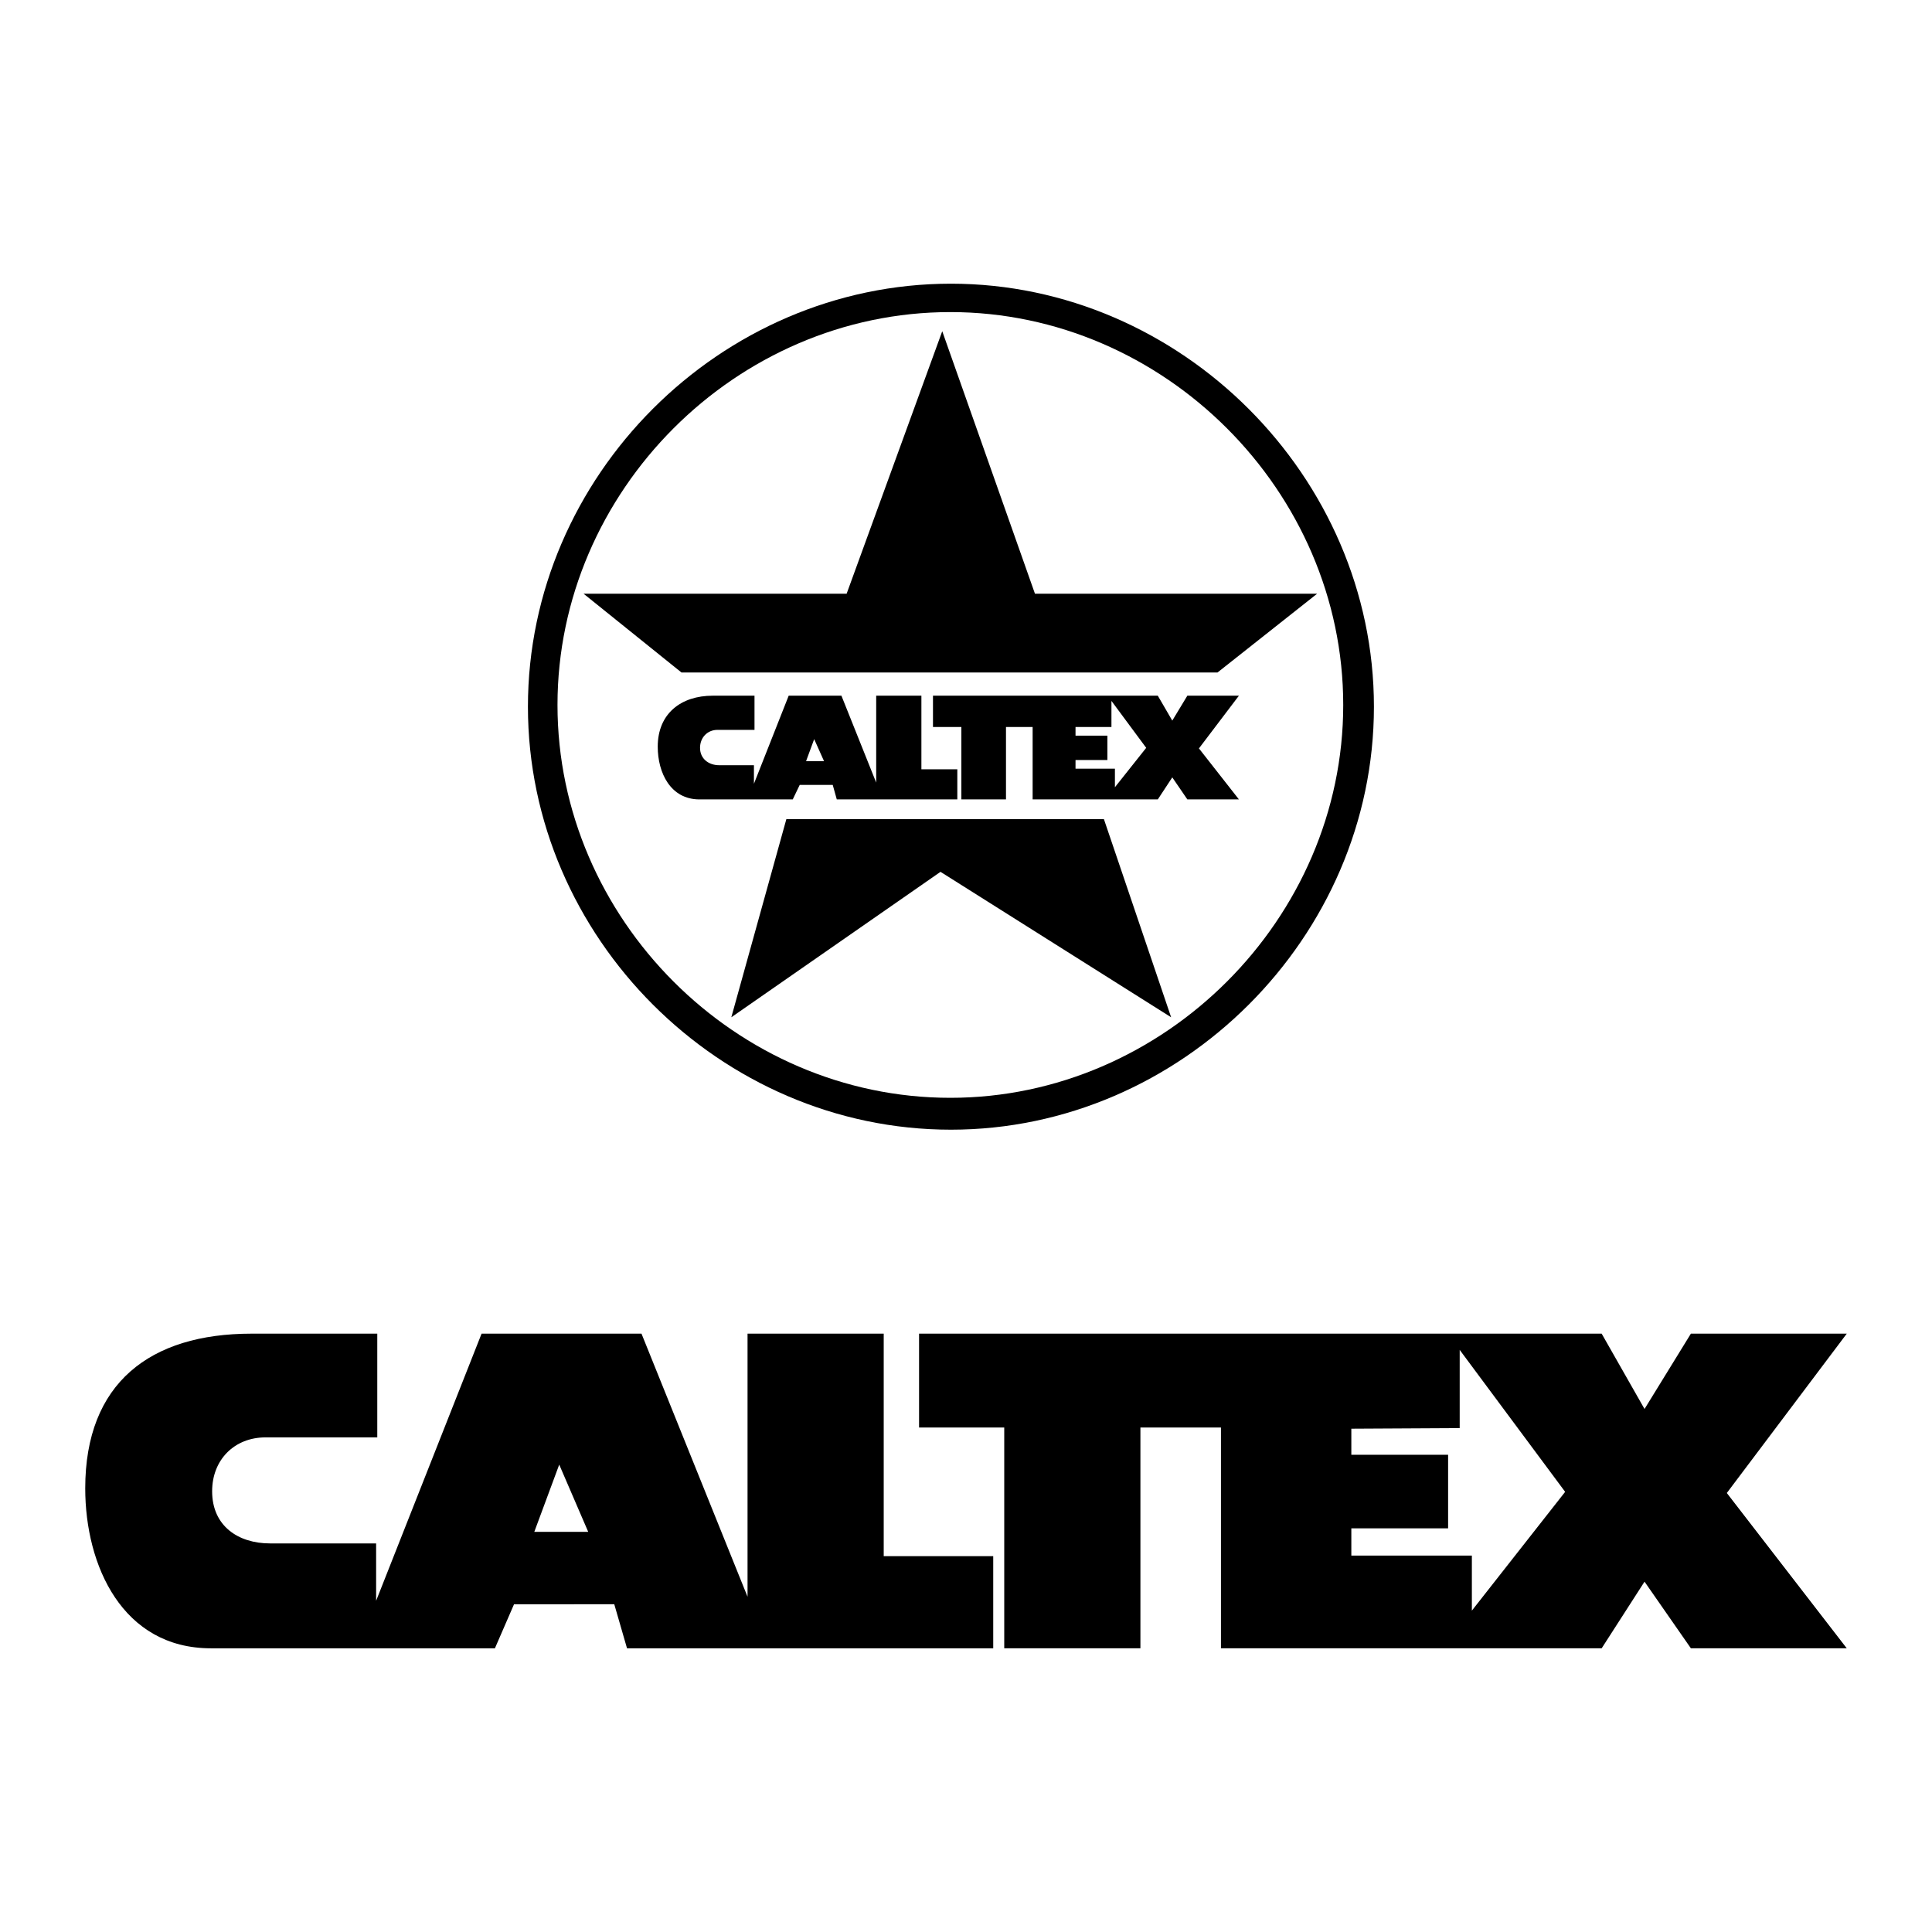
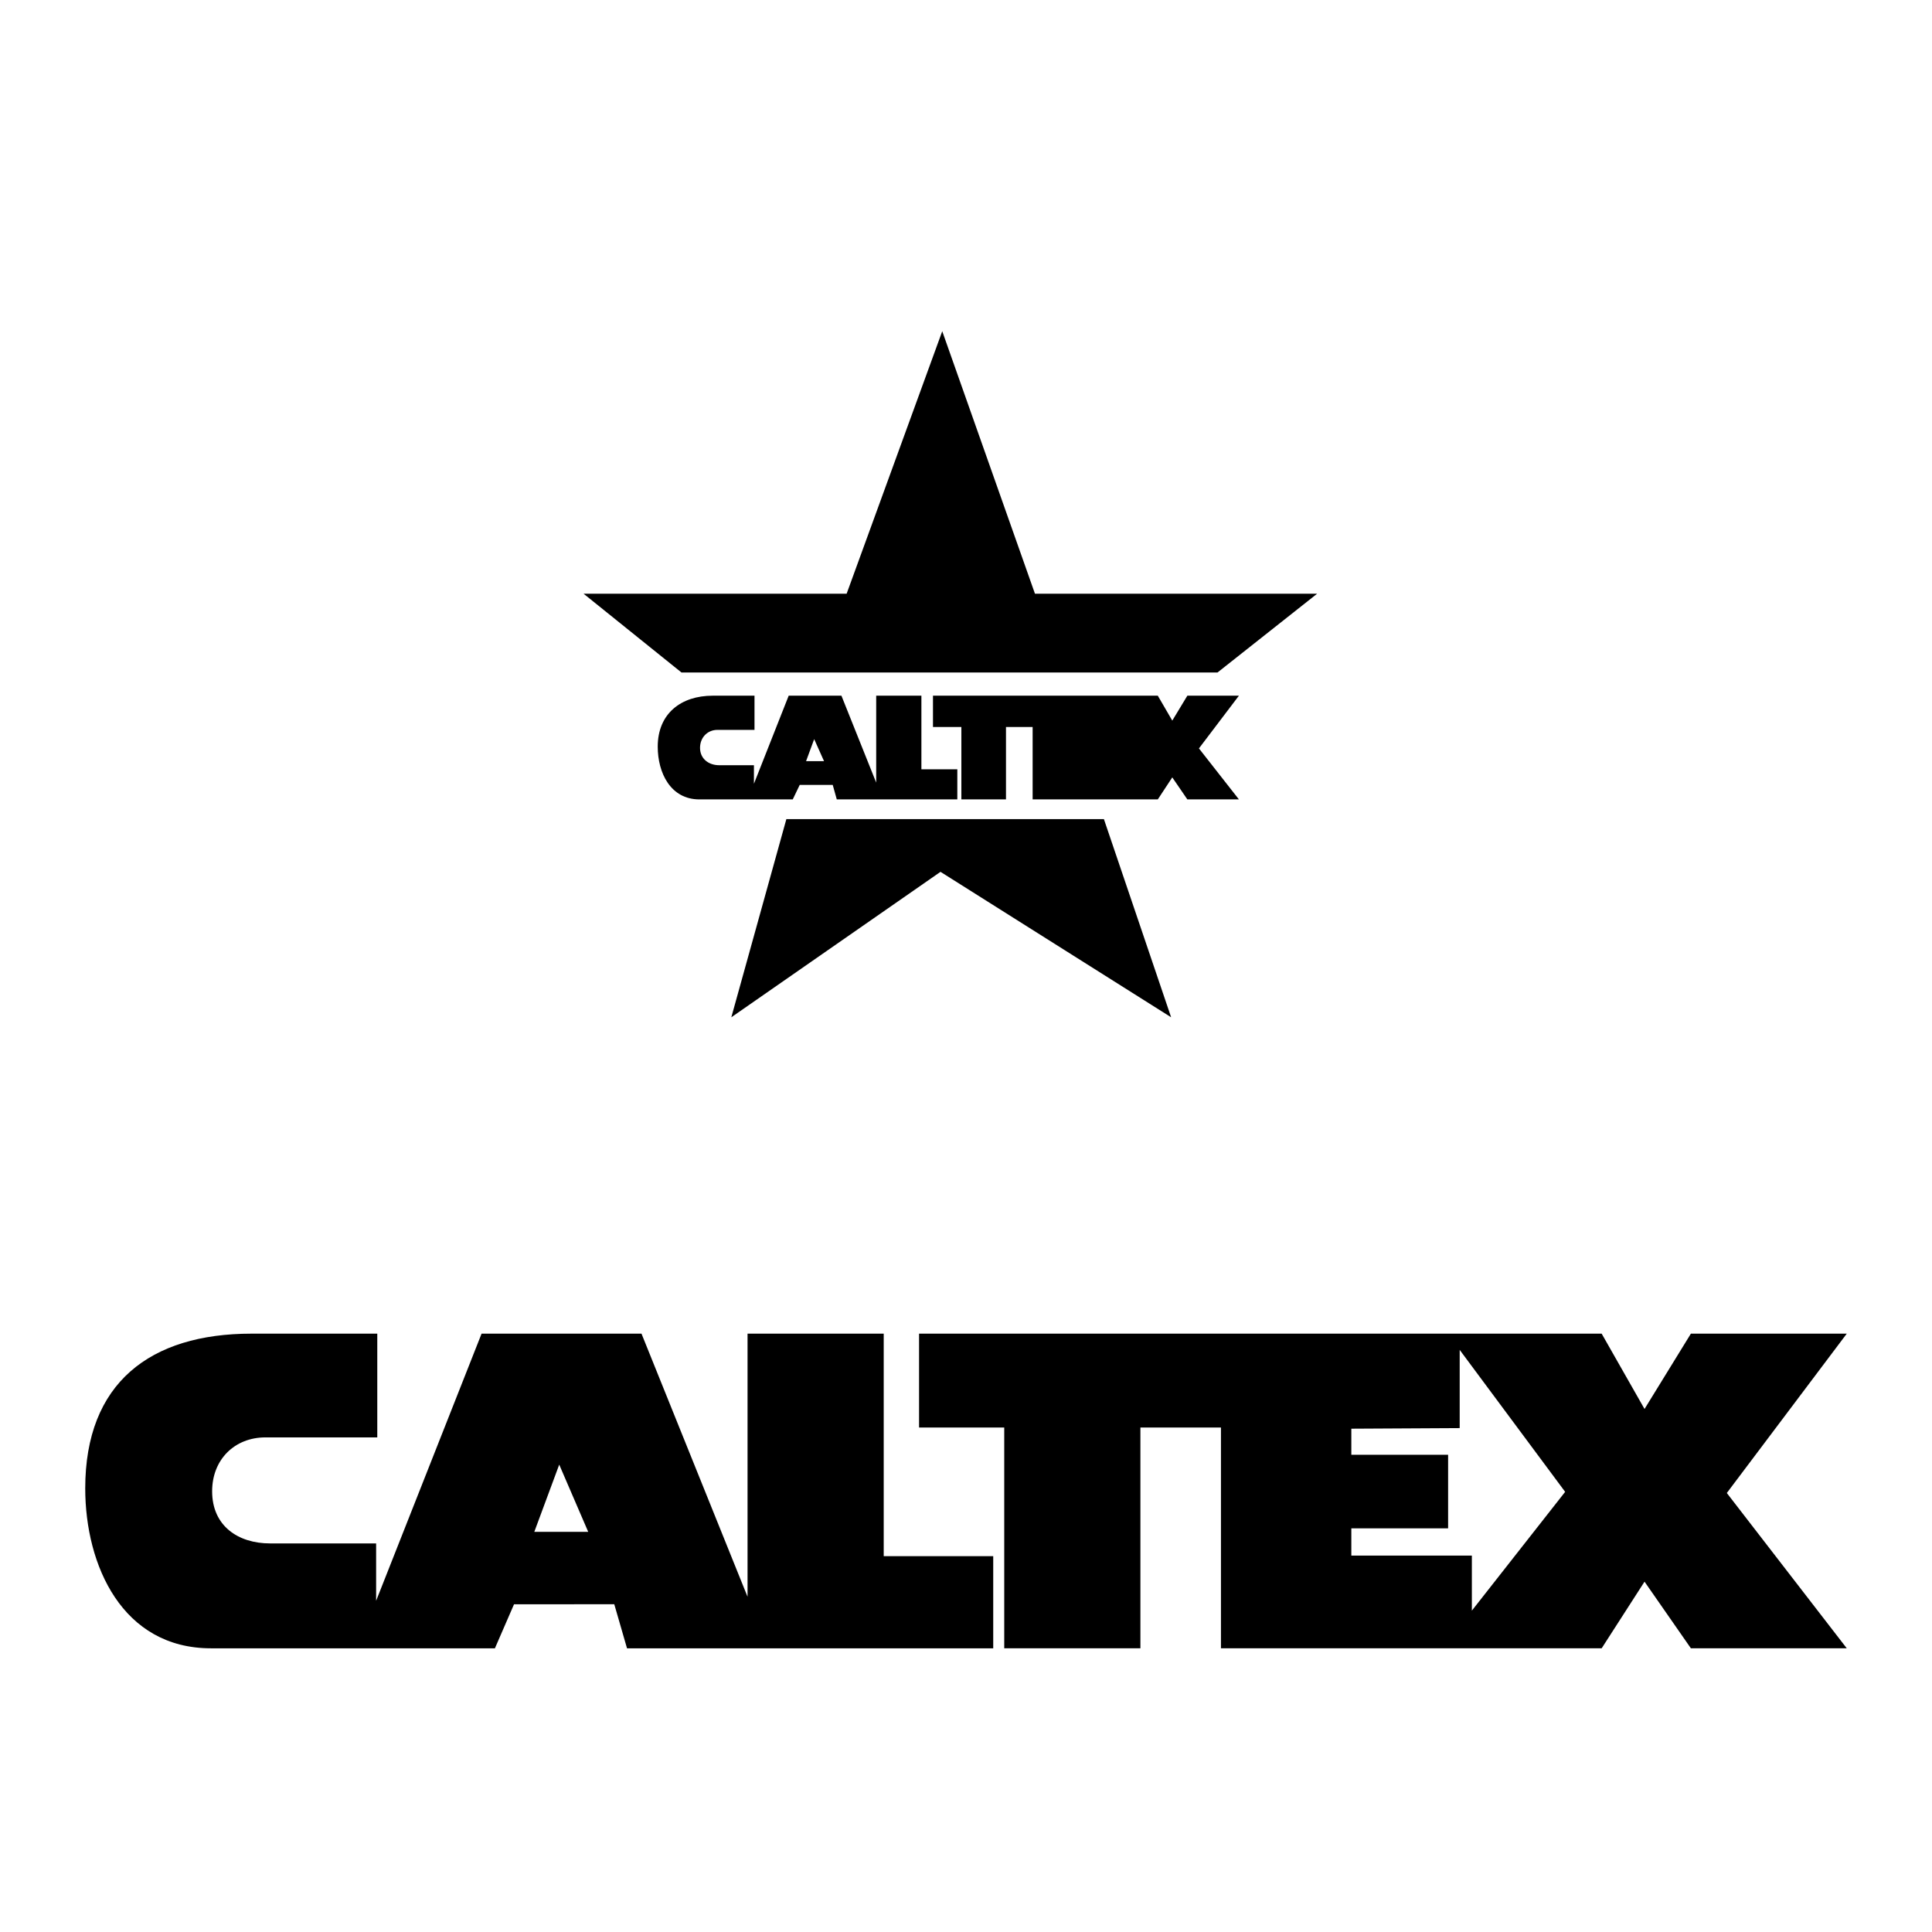
<svg xmlns="http://www.w3.org/2000/svg" version="1.0" id="Layer_1" x="0px" y="0px" width="192.756px" height="192.756px" viewBox="0 0 192.756 192.756" enable-background="new 0 0 192.756 192.756" xml:space="preserve">
  <g>
-     <polygon fill-rule="evenodd" clip-rule="evenodd" fill="#FFFFFF" points="0,0 192.756,0 192.756,192.756 0,192.756 0,0  " />
-     <path fill-rule="evenodd" clip-rule="evenodd" d="M94.875,28.304c22.951,0,42.202,19.251,42.202,42.203   c0,23.009-19.251,42.202-42.202,42.202c-23.009,0-42.203-19.193-42.203-42.202S71.866,28.304,94.875,28.304L94.875,28.304z" />
    <path fill-rule="evenodd" clip-rule="evenodd" d="M37.641,133.059v10.35H26.483c-3.064,0-5.318,2.197-5.318,5.377   c0,3.467,2.602,5.201,5.781,5.201h10.58v5.725l10.521-26.652h15.956l10.58,26.248v-26.248h13.586v22.201h10.926v9.191H62.558   l-1.272-4.395H51.285l-1.908,4.395H21.049c-8.845,0-12.545-8.268-12.545-15.957c0-10.521,6.475-15.436,16.592-15.436H37.641   L37.641,133.059z" />
    <polygon fill-rule="evenodd" clip-rule="evenodd" points="91.695,133.059 159.798,133.059 164.075,140.574 168.7,133.059    184.252,133.059 172.285,148.957 184.252,164.451 168.7,164.451 164.075,157.803 159.798,164.451 121.815,164.451 121.815,142.424    113.779,142.424 113.779,164.451 100.193,164.451 100.193,142.424 91.695,142.424 91.695,133.059  " />
    <path fill-rule="evenodd" clip-rule="evenodd" fill="#FFFFFF" d="M94.817,31.137c-21.39,0-39.196,17.864-39.196,39.196   s17.806,39.196,39.196,39.196c21.333,0,39.197-17.863,39.197-39.196S116.149,31.137,94.817,31.137L94.817,31.137z" />
    <polygon fill-rule="evenodd" clip-rule="evenodd" fill="#FFFFFF" points="53.308,152.83 58.685,152.83 55.794,146.125    53.308,152.83  " />
    <polygon fill-rule="evenodd" clip-rule="evenodd" fill="#FFFFFF" points="134.823,142.541 134.823,145.143 144.478,145.143    144.478,152.484 134.823,152.484 134.823,155.201 146.848,155.201 146.848,160.693 156.155,148.842 145.634,134.678    145.634,142.482 134.823,142.541  " />
    <polygon fill-rule="evenodd" clip-rule="evenodd" points="94.008,33.045 103.258,59.234 131.412,59.234 121.469,67.096    67.993,67.096 58.222,59.234 84.469,59.234 94.008,33.045  " />
    <polygon fill-rule="evenodd" clip-rule="evenodd" points="78.456,81.723 110.137,81.723 116.844,101.494 93.834,86.983    72.964,101.494 78.456,81.723  " />
    <path fill-rule="evenodd" clip-rule="evenodd" d="M75.277,69.409v3.411h-3.7c-0.982,0-1.734,0.751-1.734,1.792   c0,1.098,0.868,1.734,1.908,1.734h3.469v1.85l3.468-8.787h5.261l3.469,8.671v-8.671h4.51v7.342h3.584v3.006H83.486l-0.404-1.445   h-3.295l-0.694,1.445h-9.308c-2.891,0-4.163-2.659-4.163-5.261c0-3.295,2.312-5.087,5.492-5.087H75.277L75.277,69.409z" />
    <polygon fill-rule="evenodd" clip-rule="evenodd" points="93.083,69.409 115.514,69.409 116.959,71.895 118.462,69.409    123.607,69.409 119.618,74.669 123.607,79.757 118.462,79.757 116.959,77.56 115.514,79.757 103.026,79.757 103.026,72.531    100.367,72.531 100.367,79.757 95.916,79.757 95.916,72.531 93.083,72.531 93.083,69.409  " />
    <polygon fill-rule="evenodd" clip-rule="evenodd" fill="#FFFFFF" points="80.422,75.941 82.214,75.941 81.231,73.744    80.422,75.941  " />
-     <polygon fill-rule="evenodd" clip-rule="evenodd" fill="#FFFFFF" points="107.305,72.531 107.305,73.397 110.484,73.397    110.484,75.826 107.305,75.826 107.305,76.693 111.235,76.693 111.235,78.543 114.357,74.612 110.889,69.929 110.889,72.531    107.305,72.531  " />
  </g>
</svg>